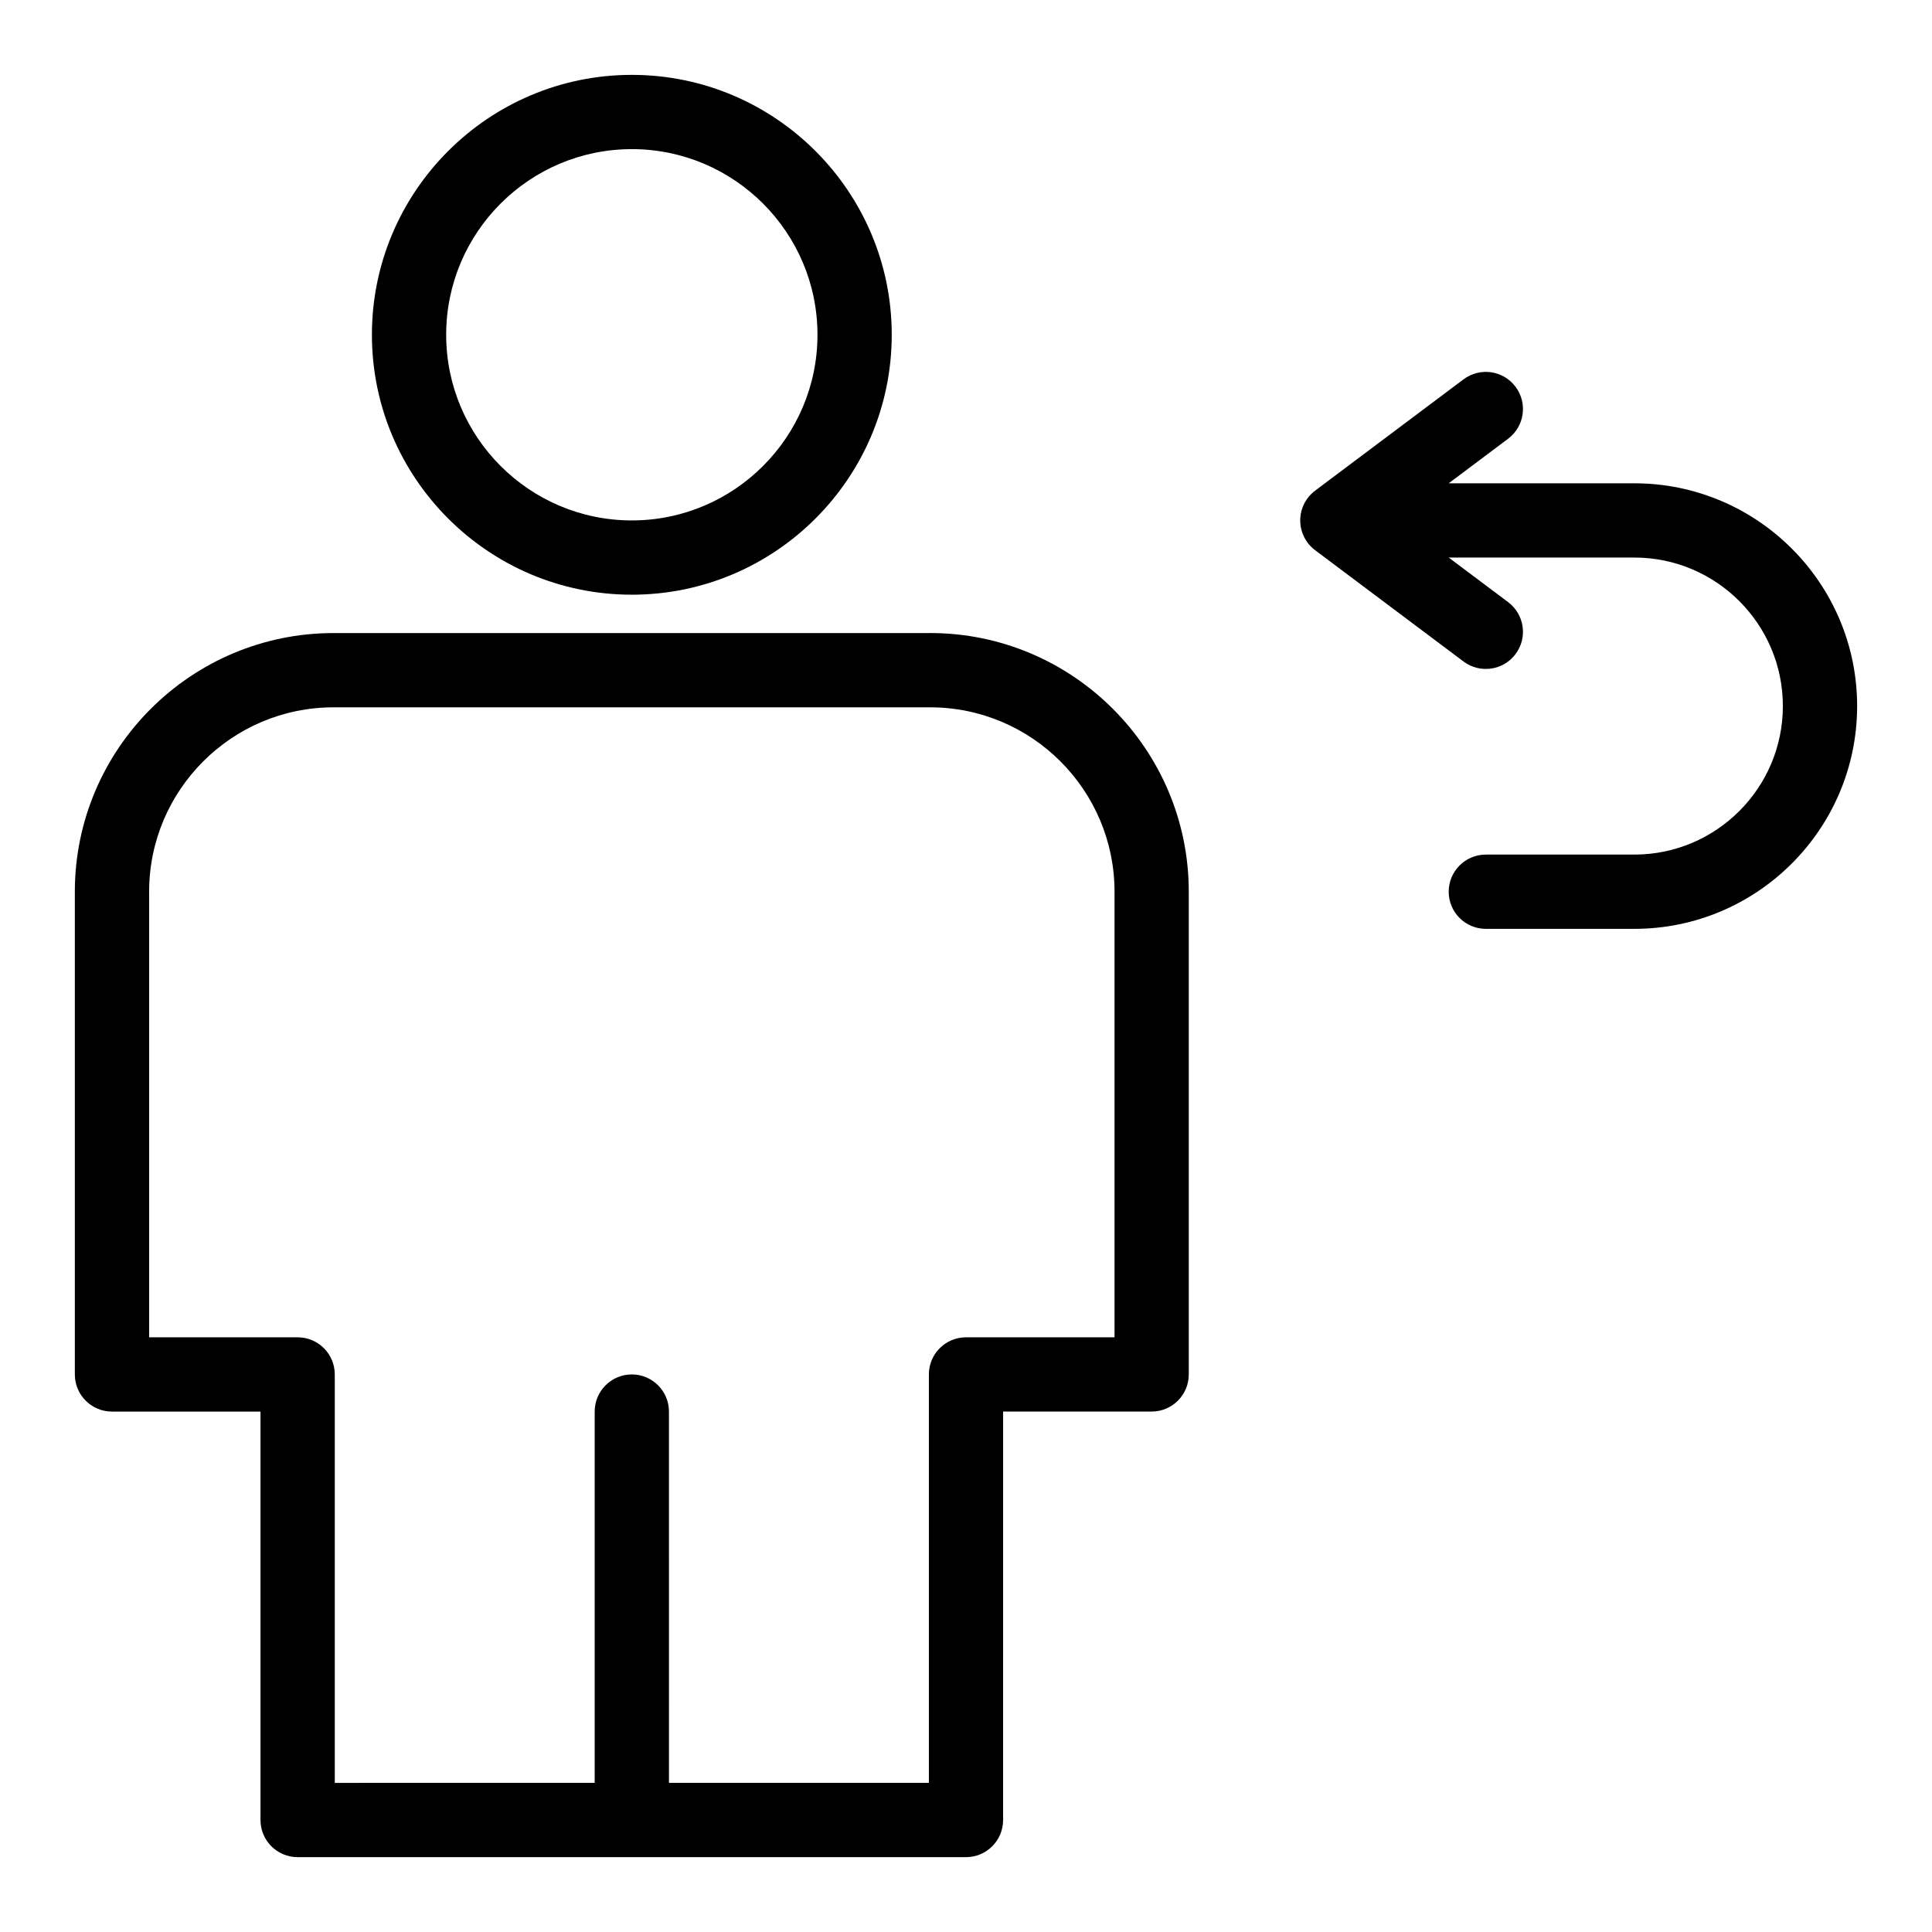
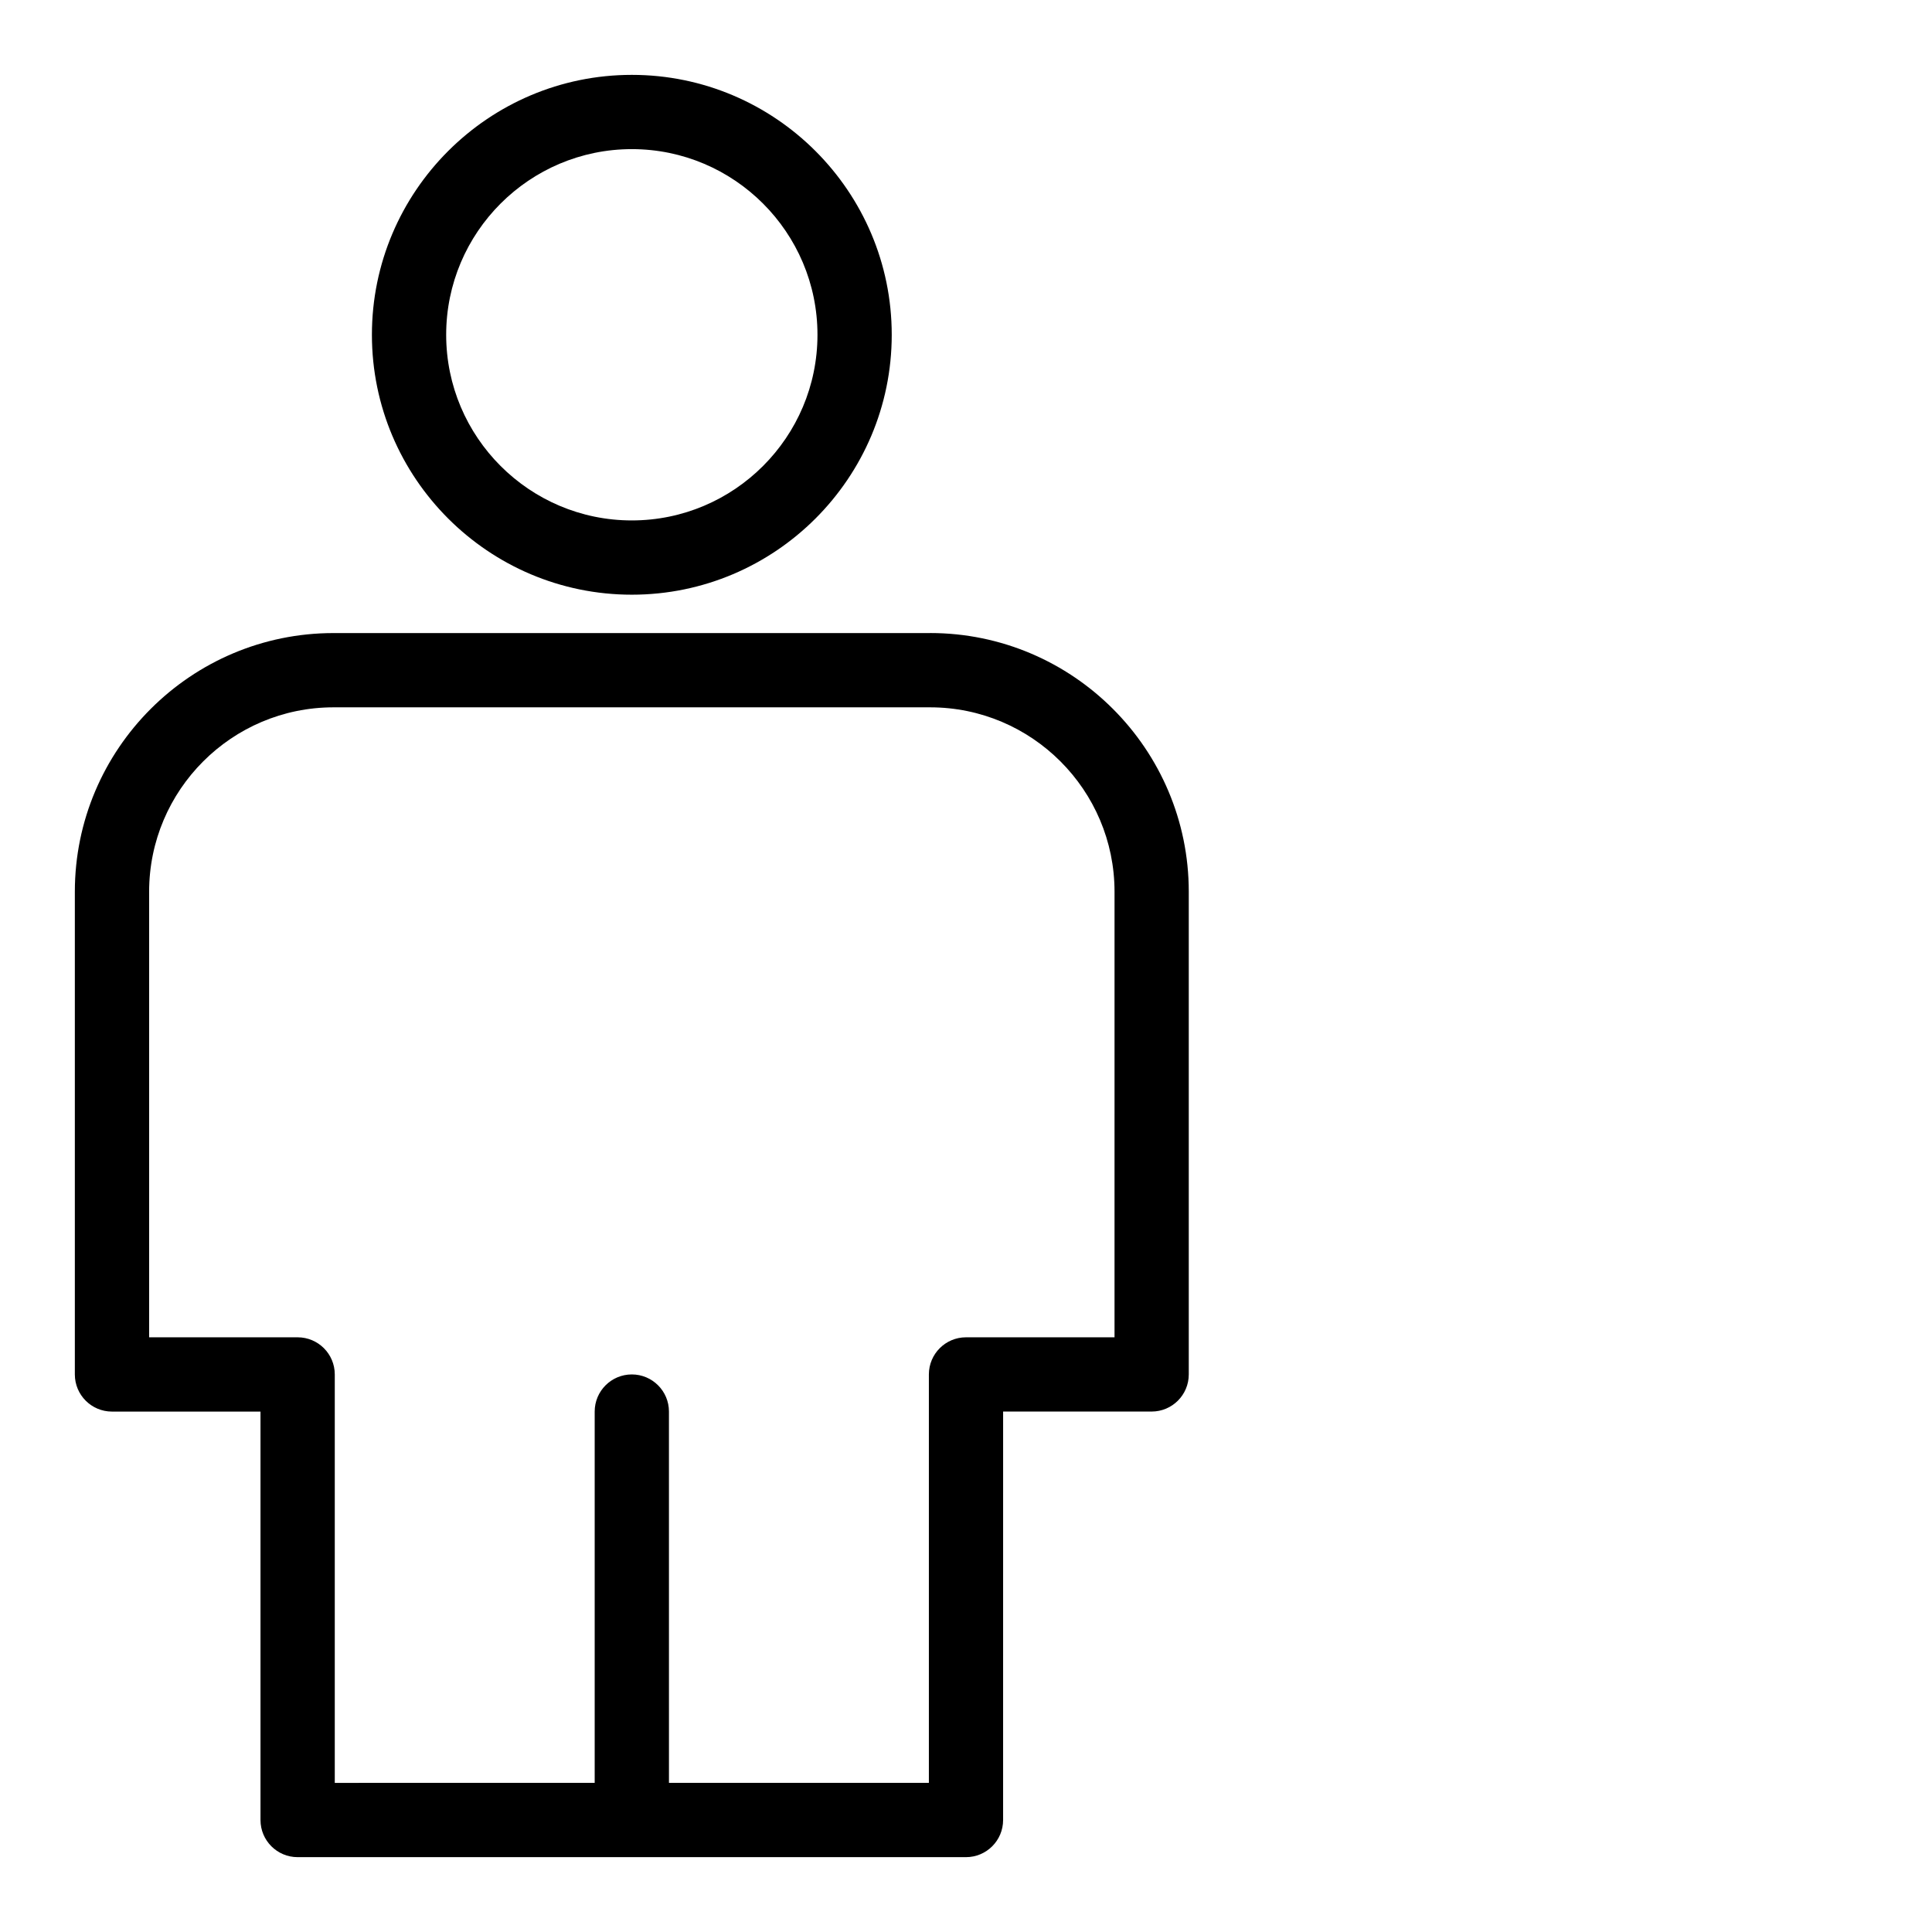
<svg xmlns="http://www.w3.org/2000/svg" fill="#000000" width="800px" height="800px" version="1.1" viewBox="144 144 512 512">
  <g>
    <path d="m390.49 311.77h-158.1c-37.801 0-68.555 30.754-68.555 68.555v127.92c0 5.434 4.406 9.84 9.84 9.84h39.359v108.24c0 5.434 4.406 9.84 9.84 9.84h177.12c5.434 0 9.84-4.406 9.84-9.84l0.004-108.25h39.359c5.434 0 9.84-4.406 9.84-9.84v-127.92c0-37.801-30.754-68.555-68.551-68.555zm48.871 186.63h-39.359c-5.434 0-9.84 4.406-9.84 9.84v108.24h-68.879l-0.004-98.402c0-5.434-4.406-9.84-9.84-9.84s-9.84 4.406-9.84 9.84v98.398l-68.879 0.004v-108.24c0-5.434-4.406-9.84-9.84-9.84h-39.359v-118.08c0-26.949 21.922-48.871 48.871-48.871h158.1c26.949 0 48.871 21.922 48.871 48.871z" />
    <path d="m311.44 301.6c37.98 0 68.879-30.898 68.879-68.879s-30.898-68.879-68.879-68.879-68.879 30.898-68.879 68.879 30.898 68.879 68.879 68.879zm0-118.08c27.129 0 49.199 22.07 49.199 49.199s-22.07 49.199-49.199 49.199-49.199-22.07-49.199-49.199 22.07-49.199 49.199-49.199z" />
-     <path d="m577.12 272.08h-49.199l15.742-11.809c4.348-3.262 5.231-9.43 1.969-13.777-3.262-4.348-9.426-5.231-13.777-1.969-41.352 31.047-39.207 29.344-40.055 30.109-4.547 4.117-4.277 11.379 0.695 15.156l39.359 29.52c4.328 3.246 10.504 2.398 13.777-1.969 3.262-4.348 2.379-10.516-1.969-13.777l-15.742-11.809h49.199c21.703 0 39.359 17.656 39.359 39.359s-17.656 39.359-39.359 39.359h-39.359c-5.434 0-9.84 4.406-9.84 9.84s4.406 9.84 9.84 9.84h39.359c32.555 0 59.039-26.484 59.039-59.039 0.004-32.551-26.484-59.035-59.039-59.035z" />
  </g>
</svg>